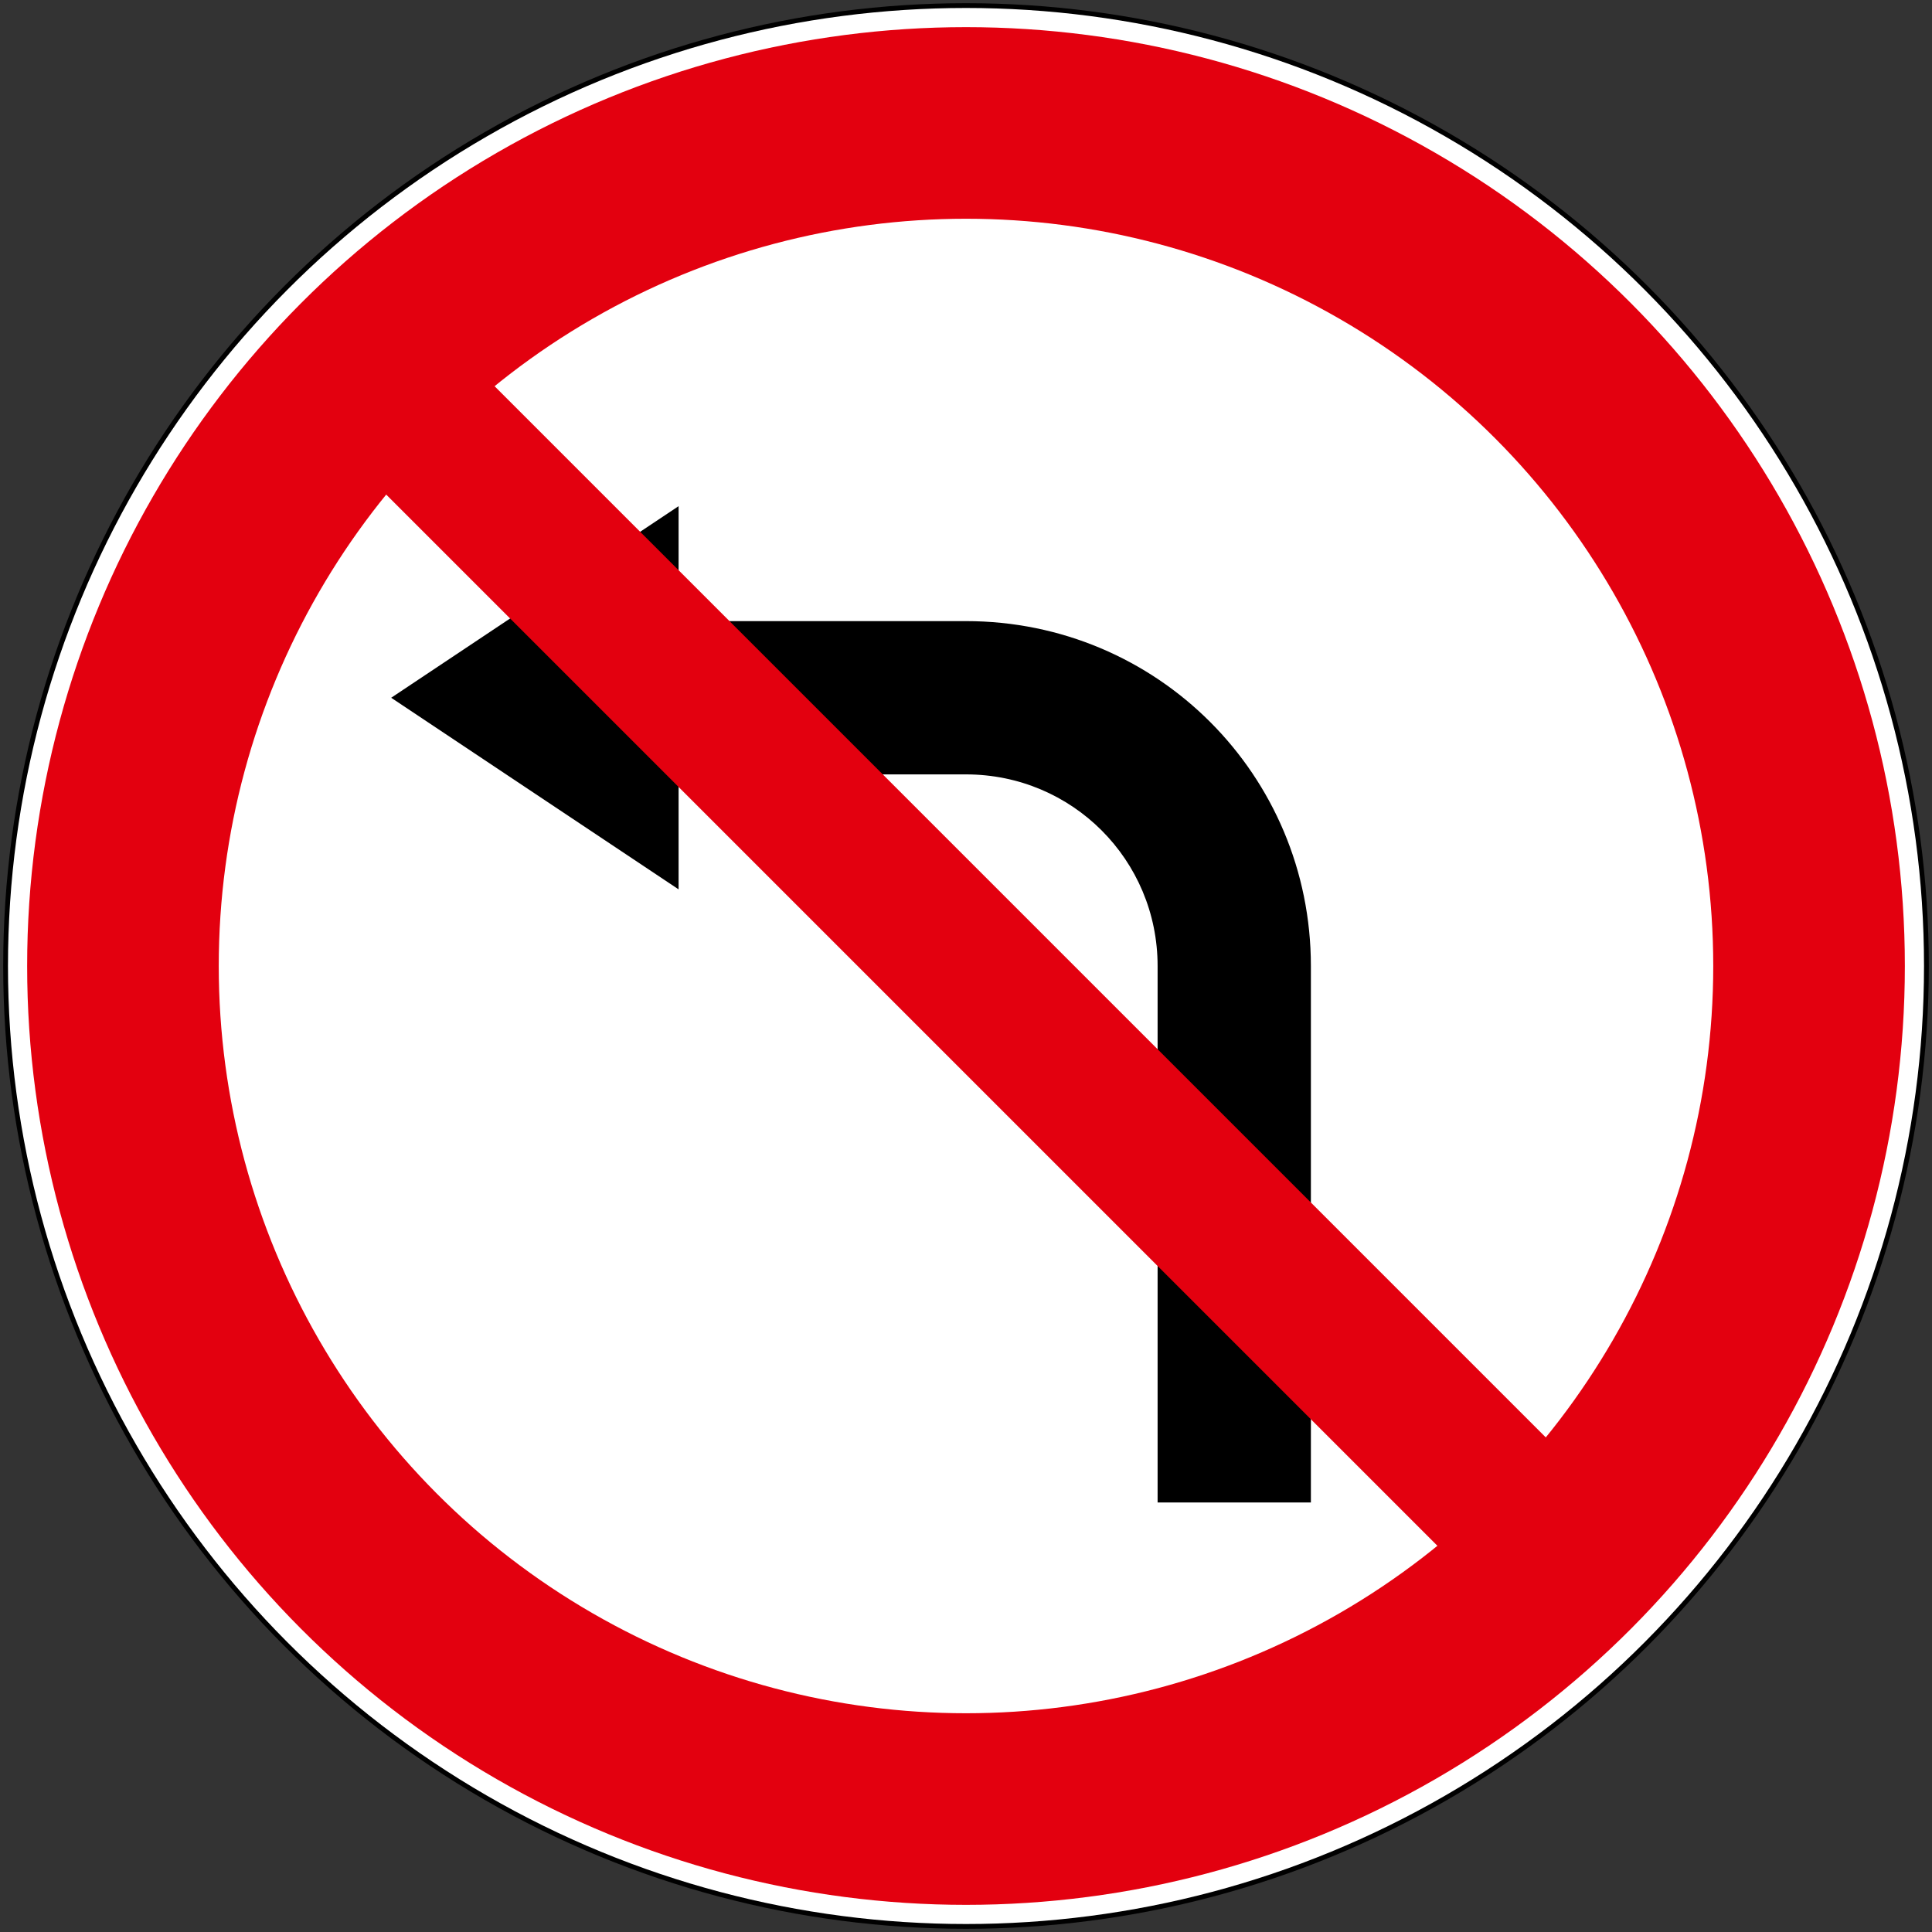
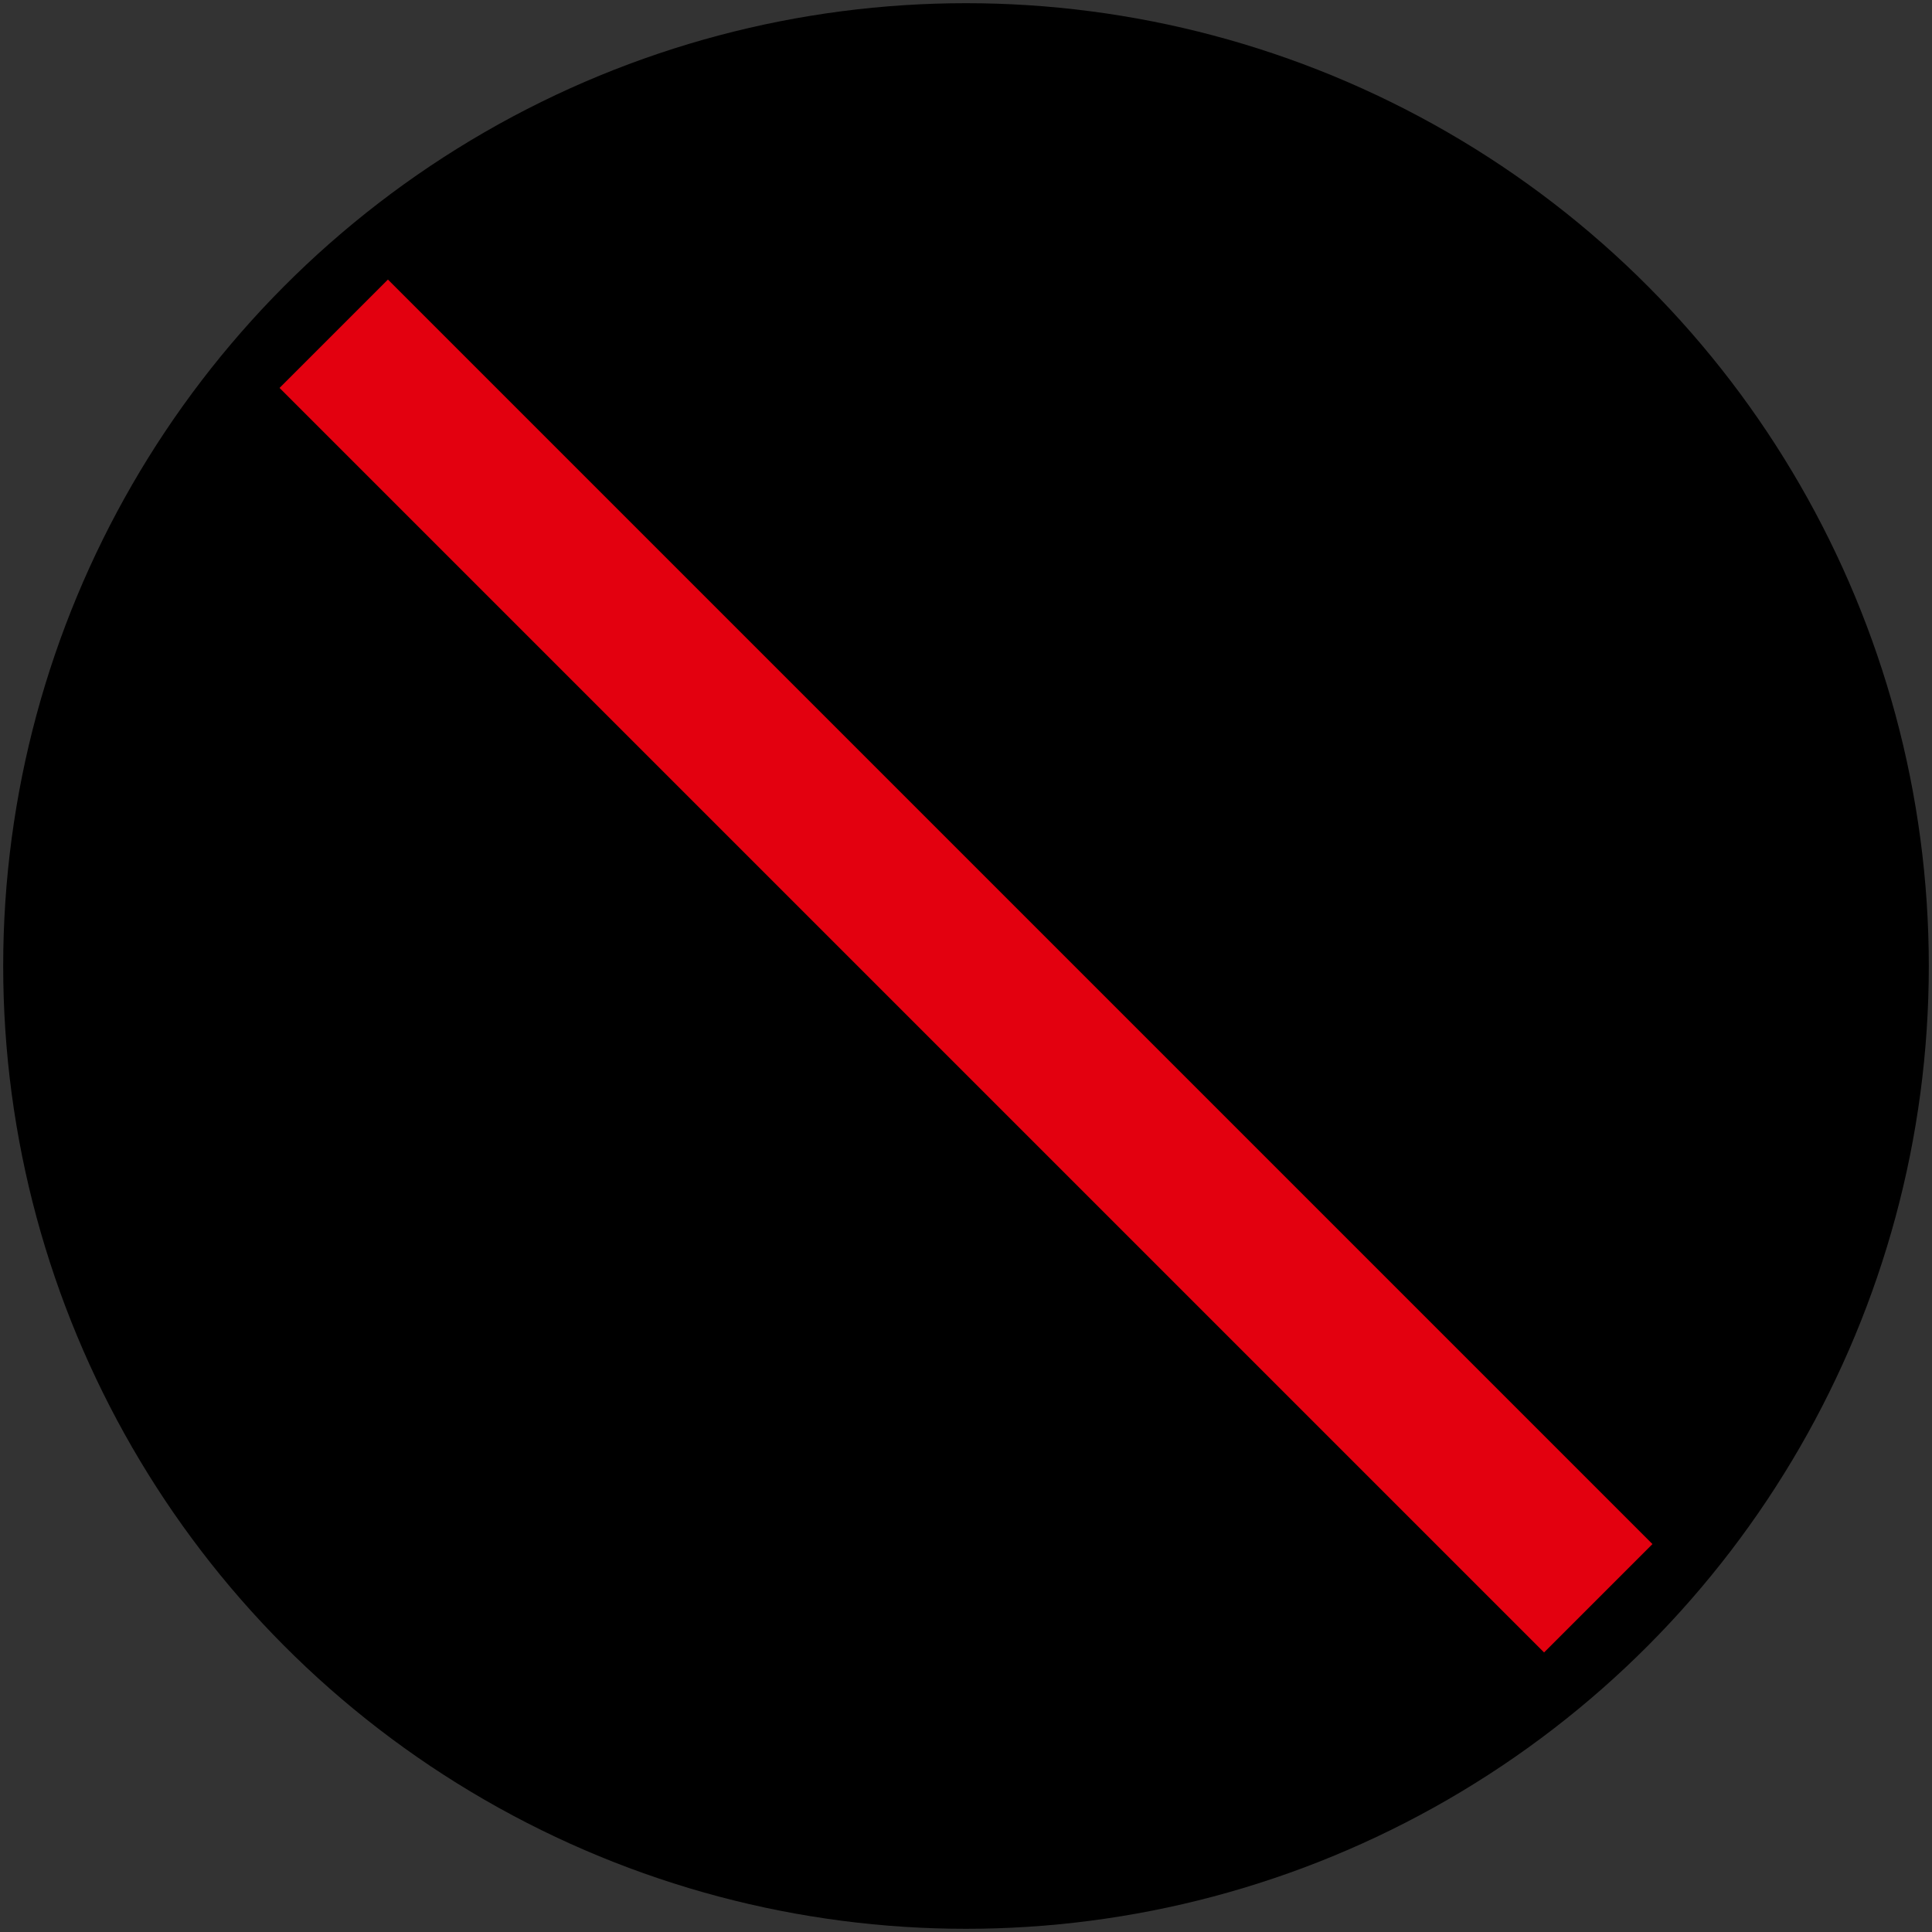
<svg xmlns="http://www.w3.org/2000/svg" xmlns:ns1="http://sodipodi.sourceforge.net/DTD/sodipodi-0.dtd" xmlns:ns2="http://www.inkscape.org/namespaces/inkscape" width="605" height="605" fill-rule="evenodd" version="1.1" id="svg10" ns1:docname="8888.svg" ns2:version="1.1.1 (3bf5ae0d25, 2021-09-20)">
  <rect width="100%" height="100%" fill="#333333" stroke="none" />
  <defs id="defs14" />
  <ns1:namedview id="namedview12" pagecolor="#ffffff" bordercolor="#111111" borderopacity="1" ns2:pageshadow="0" ns2:pageopacity="0" ns2:pagecheckerboard="1" showgrid="false" ns2:zoom="1.1884298" ns2:cx="302.5" ns2:cy="388.32754" ns2:window-width="1920" ns2:window-height="1057" ns2:window-x="-8" ns2:window-y="-8" ns2:window-maximized="1" ns2:current-layer="svg10" />
  <circle cx="302.5" cy="302.5" r="301.5" fill="#000" stroke="none" id="circle2" />
-   <circle cx="302.5" cy="302.5" r="300" fill="#fff" stroke="none" id="circle4" />
-   <circle cx="302.5" cy="302.5" r="294" fill="#e3000f" stroke="none" id="circle6" />
-   <circle cx="302.5" cy="302.5" r="234" fill="#fff" stroke="none" id="circle8" />
-   <path id="rect266" style="fill:#000000;fill-rule:evenodd;stroke:none;stroke-width:10.646" d="M 410.5,470.5 V 302.5 c 0,-59.832 -48.168,-108 -108,-108 h -90 v -36 l -90,60 90,60 v -36 h 90 c 33.24,0 60,26.76 60,60 V 470.5 Z" ns1:nodetypes="csscccccsscc" />
  <path fill="none" stroke="#e3000f" stroke-width="48" d="M 104.51,104.51 500.49,500.49" id="path10" />
</svg>